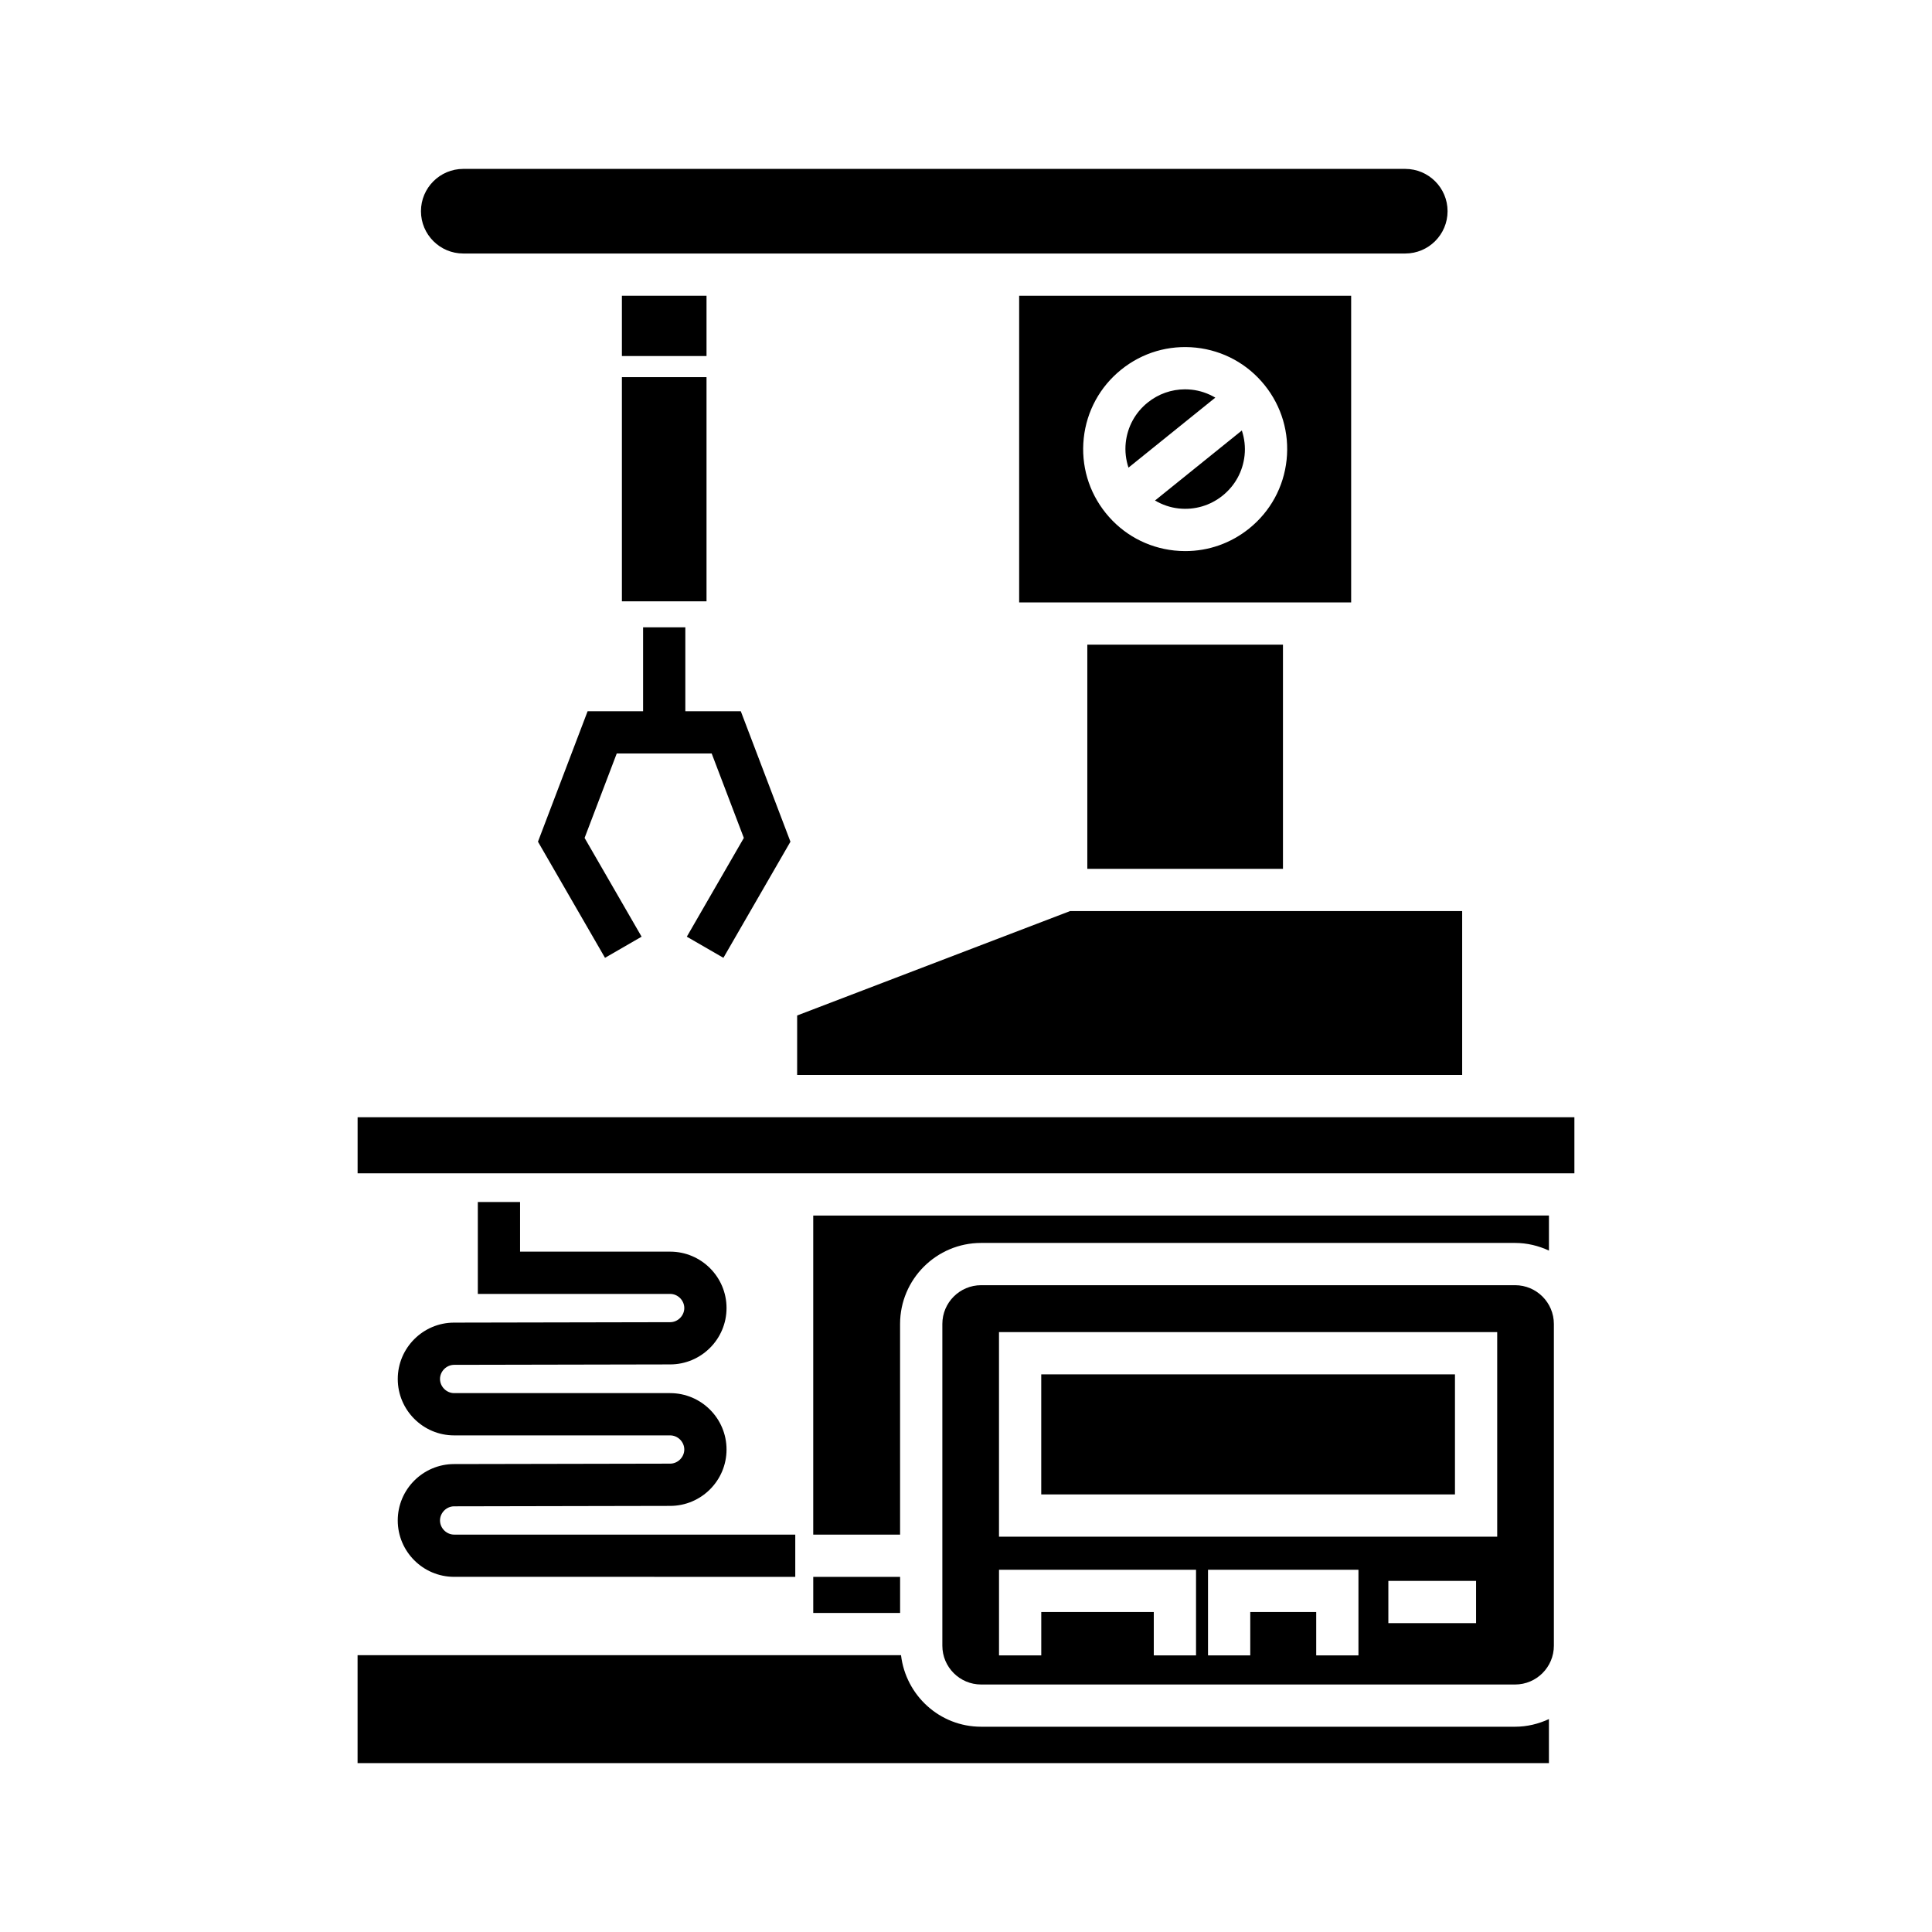
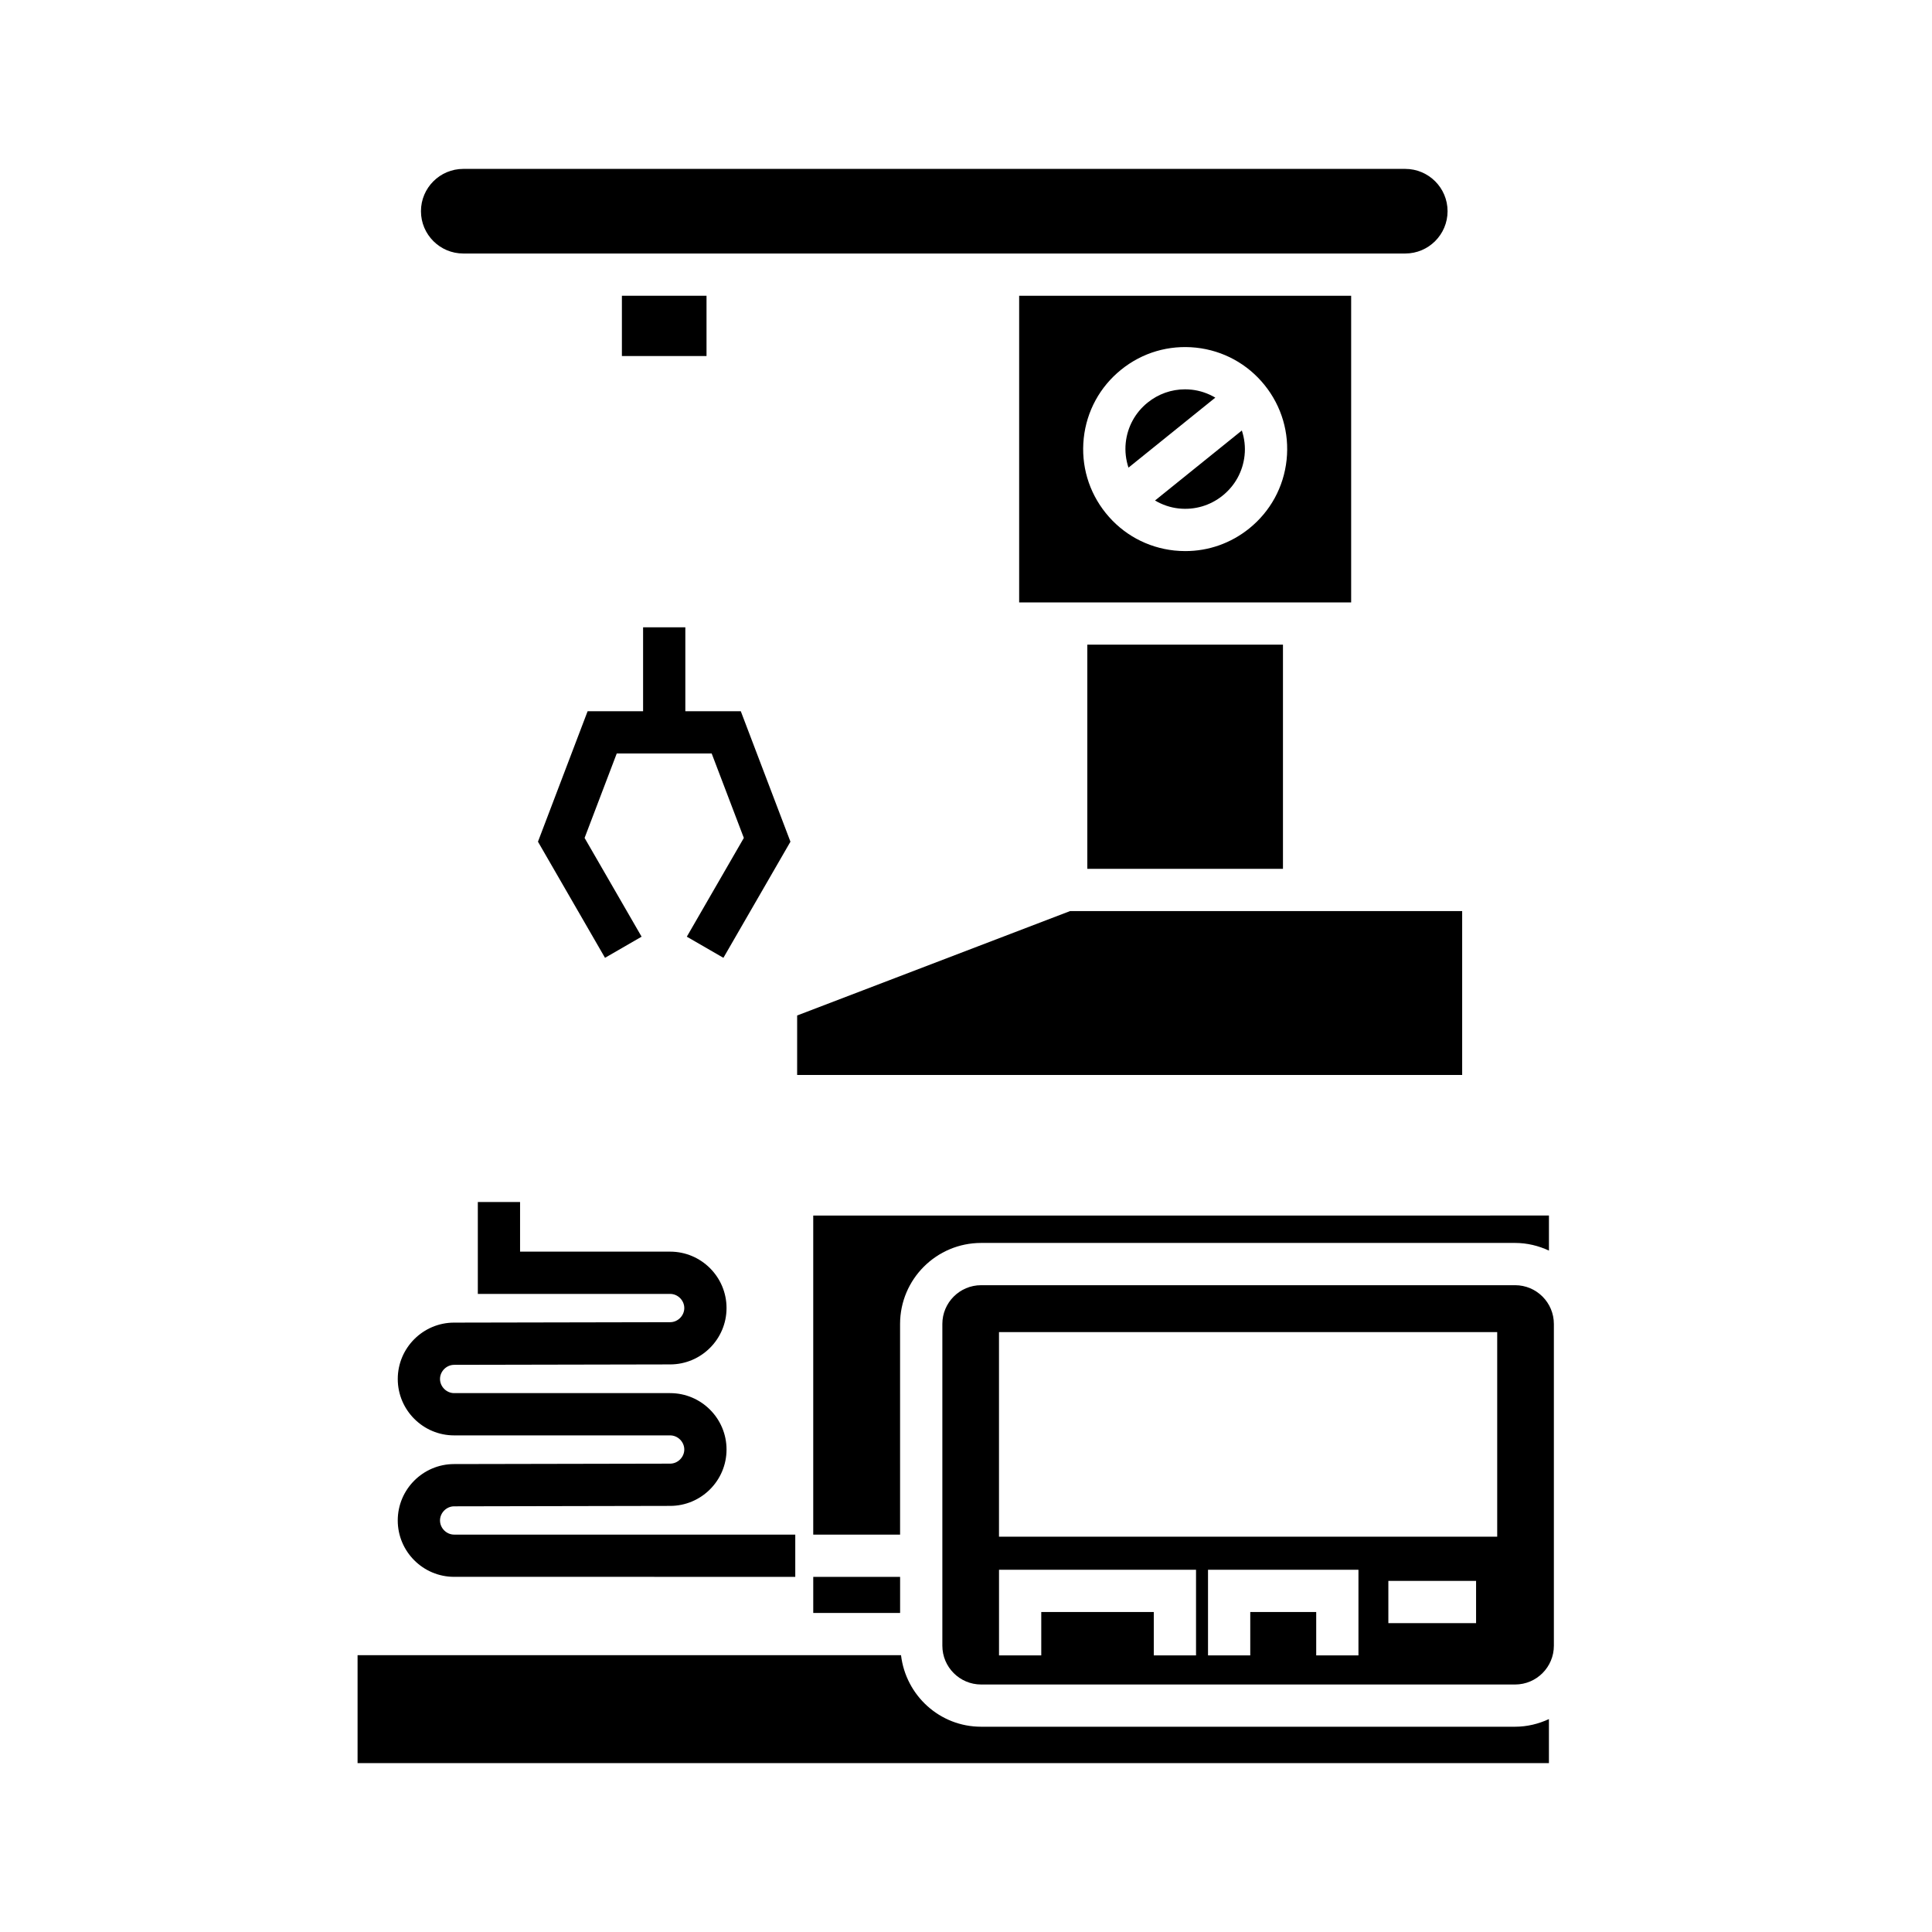
<svg xmlns="http://www.w3.org/2000/svg" fill="#000000" width="800px" height="800px" version="1.1" viewBox="144 144 512 512">
  <g>
    <path d="m450.09 276.64c1.91 1.121 4.035 1.867 6.301 2.109 4.227 0.449 8.336-0.766 11.629-3.418 3.297-2.656 5.356-6.434 5.805-10.637 0.246-2.269-0.031-4.504-0.723-6.609z" />
    <path d="m459.77 247.27c-0.574-0.059-1.148-0.094-1.719-0.094-3.602 0-7.07 1.219-9.91 3.508-3.297 2.656-5.356 6.434-5.805 10.637-0.246 2.269 0.035 4.504 0.723 6.609l23.012-18.555c-1.91-1.121-4.035-1.863-6.301-2.106z" />
    <path d="m502.07 222.38h-87.984v81.262h87.984zm-17.109 43.512c-0.77 7.18-4.293 13.629-9.91 18.16-4.856 3.914-10.773 5.992-16.918 5.992-0.973 0-1.949-0.051-2.93-0.152-7.184-0.773-13.629-4.293-18.16-9.914-4.531-5.621-6.602-12.668-5.84-19.848 0.77-7.18 4.293-13.629 9.91-18.16 5.621-4.539 12.641-6.598 19.848-5.84 7.18 0.77 13.629 4.293 18.16 9.91 4.531 5.625 6.606 12.672 5.84 19.852z" />
    <path d="m545.52 484.59h-141.51c-5.668 0-10.277 4.609-10.277 10.273v85.27c0 5.668 4.609 10.277 10.277 10.277h141.51c5.664 0 10.273-4.609 10.273-10.277v-85.27c0-5.664-4.609-10.273-10.273-10.273zm-84.559 98.105h-11.195v-11.492h-29.82v11.492h-11.195v-22.688h52.211zm43.043 0h-11.195v-11.492h-17.477v11.492h-11.195v-22.688h39.867zm31.172-8.543h-23.246v-11.195h23.246zm5.598-22.918h-132.03v-54.207h132.03z" />
-     <path d="m419.94 508.22h109.64v31.816h-109.64z" />
    <path d="m321.59 531.88-57.242 0.113c-8.238 0-14.941 6.703-14.941 14.941 0 8.242 6.703 14.945 14.941 14.945l90.406 0.004v-11.195h-90.402c-2.027 0-3.746-1.715-3.746-3.75 0-2.027 1.719-3.746 3.746-3.746l57.242-0.113c8.242 0 14.945-6.703 14.945-14.945 0-8.238-6.703-14.941-14.945-14.941h-57.242c-2.027 0-3.746-1.719-3.746-3.75 0-2.027 1.719-3.746 3.746-3.746l57.242-0.113c8.242 0 14.945-6.703 14.945-14.945 0-8.238-6.703-14.941-14.945-14.941h-39.77v-13.148h-11.195v24.348h50.965c2.035 0 3.75 1.719 3.75 3.746 0 2.035-1.719 3.75-3.75 3.75l-57.242 0.113c-8.238 0-14.941 6.703-14.941 14.941 0 8.242 6.703 14.945 14.941 14.945h57.242c2.035 0 3.75 1.715 3.75 3.746-0.004 2.027-1.719 3.742-3.754 3.742z" />
-     <path d="m308.81 243.95h22.426v59.406h-22.426z" />
    <path d="m308.81 222.38h22.426v15.973h-22.426z" />
    <path d="m516.41 188.76h-249.64c-6.184 0-11.211 5.031-11.211 11.211 0 6.184 5.027 11.211 11.211 11.211h249.64c6.184 0 11.211-5.031 11.211-11.211 0.004-6.184-5.027-11.211-11.211-11.211z" />
    <path d="m432.15 314.84h51.848v59.41h-51.848z" />
    <path d="m355.25 428.88h176.24v-43.438h-103.9l-72.336 27.672z" />
    <path d="m404 601.6c-10.98 0-19.957-8.312-21.219-18.957h-144.02v28.598h315.72v-11.668c-2.738 1.27-5.758 2.027-8.973 2.027z" />
    <path d="m359.52 561.89h23.016v9.562h-23.016z" />
    <path d="m382.53 494.86c0-11.836 9.633-21.469 21.473-21.469h141.51c3.211 0 6.231 0.758 8.973 2.027v-9.289l-194.97 0.004v84.559h23.016z" />
-     <path d="m238.77 440.08h322.46v14.859h-322.46z" />
    <path d="m335.71 397.83 17.766-30.773-13.156-34.57h-14.699v-22.25h-11.195v22.25h-14.703l-13.156 34.57 17.766 30.773 9.699-5.598-15.109-26.172 8.52-22.379h25.16l8.523 22.379-15.113 26.172z" />
  </g>
</svg>